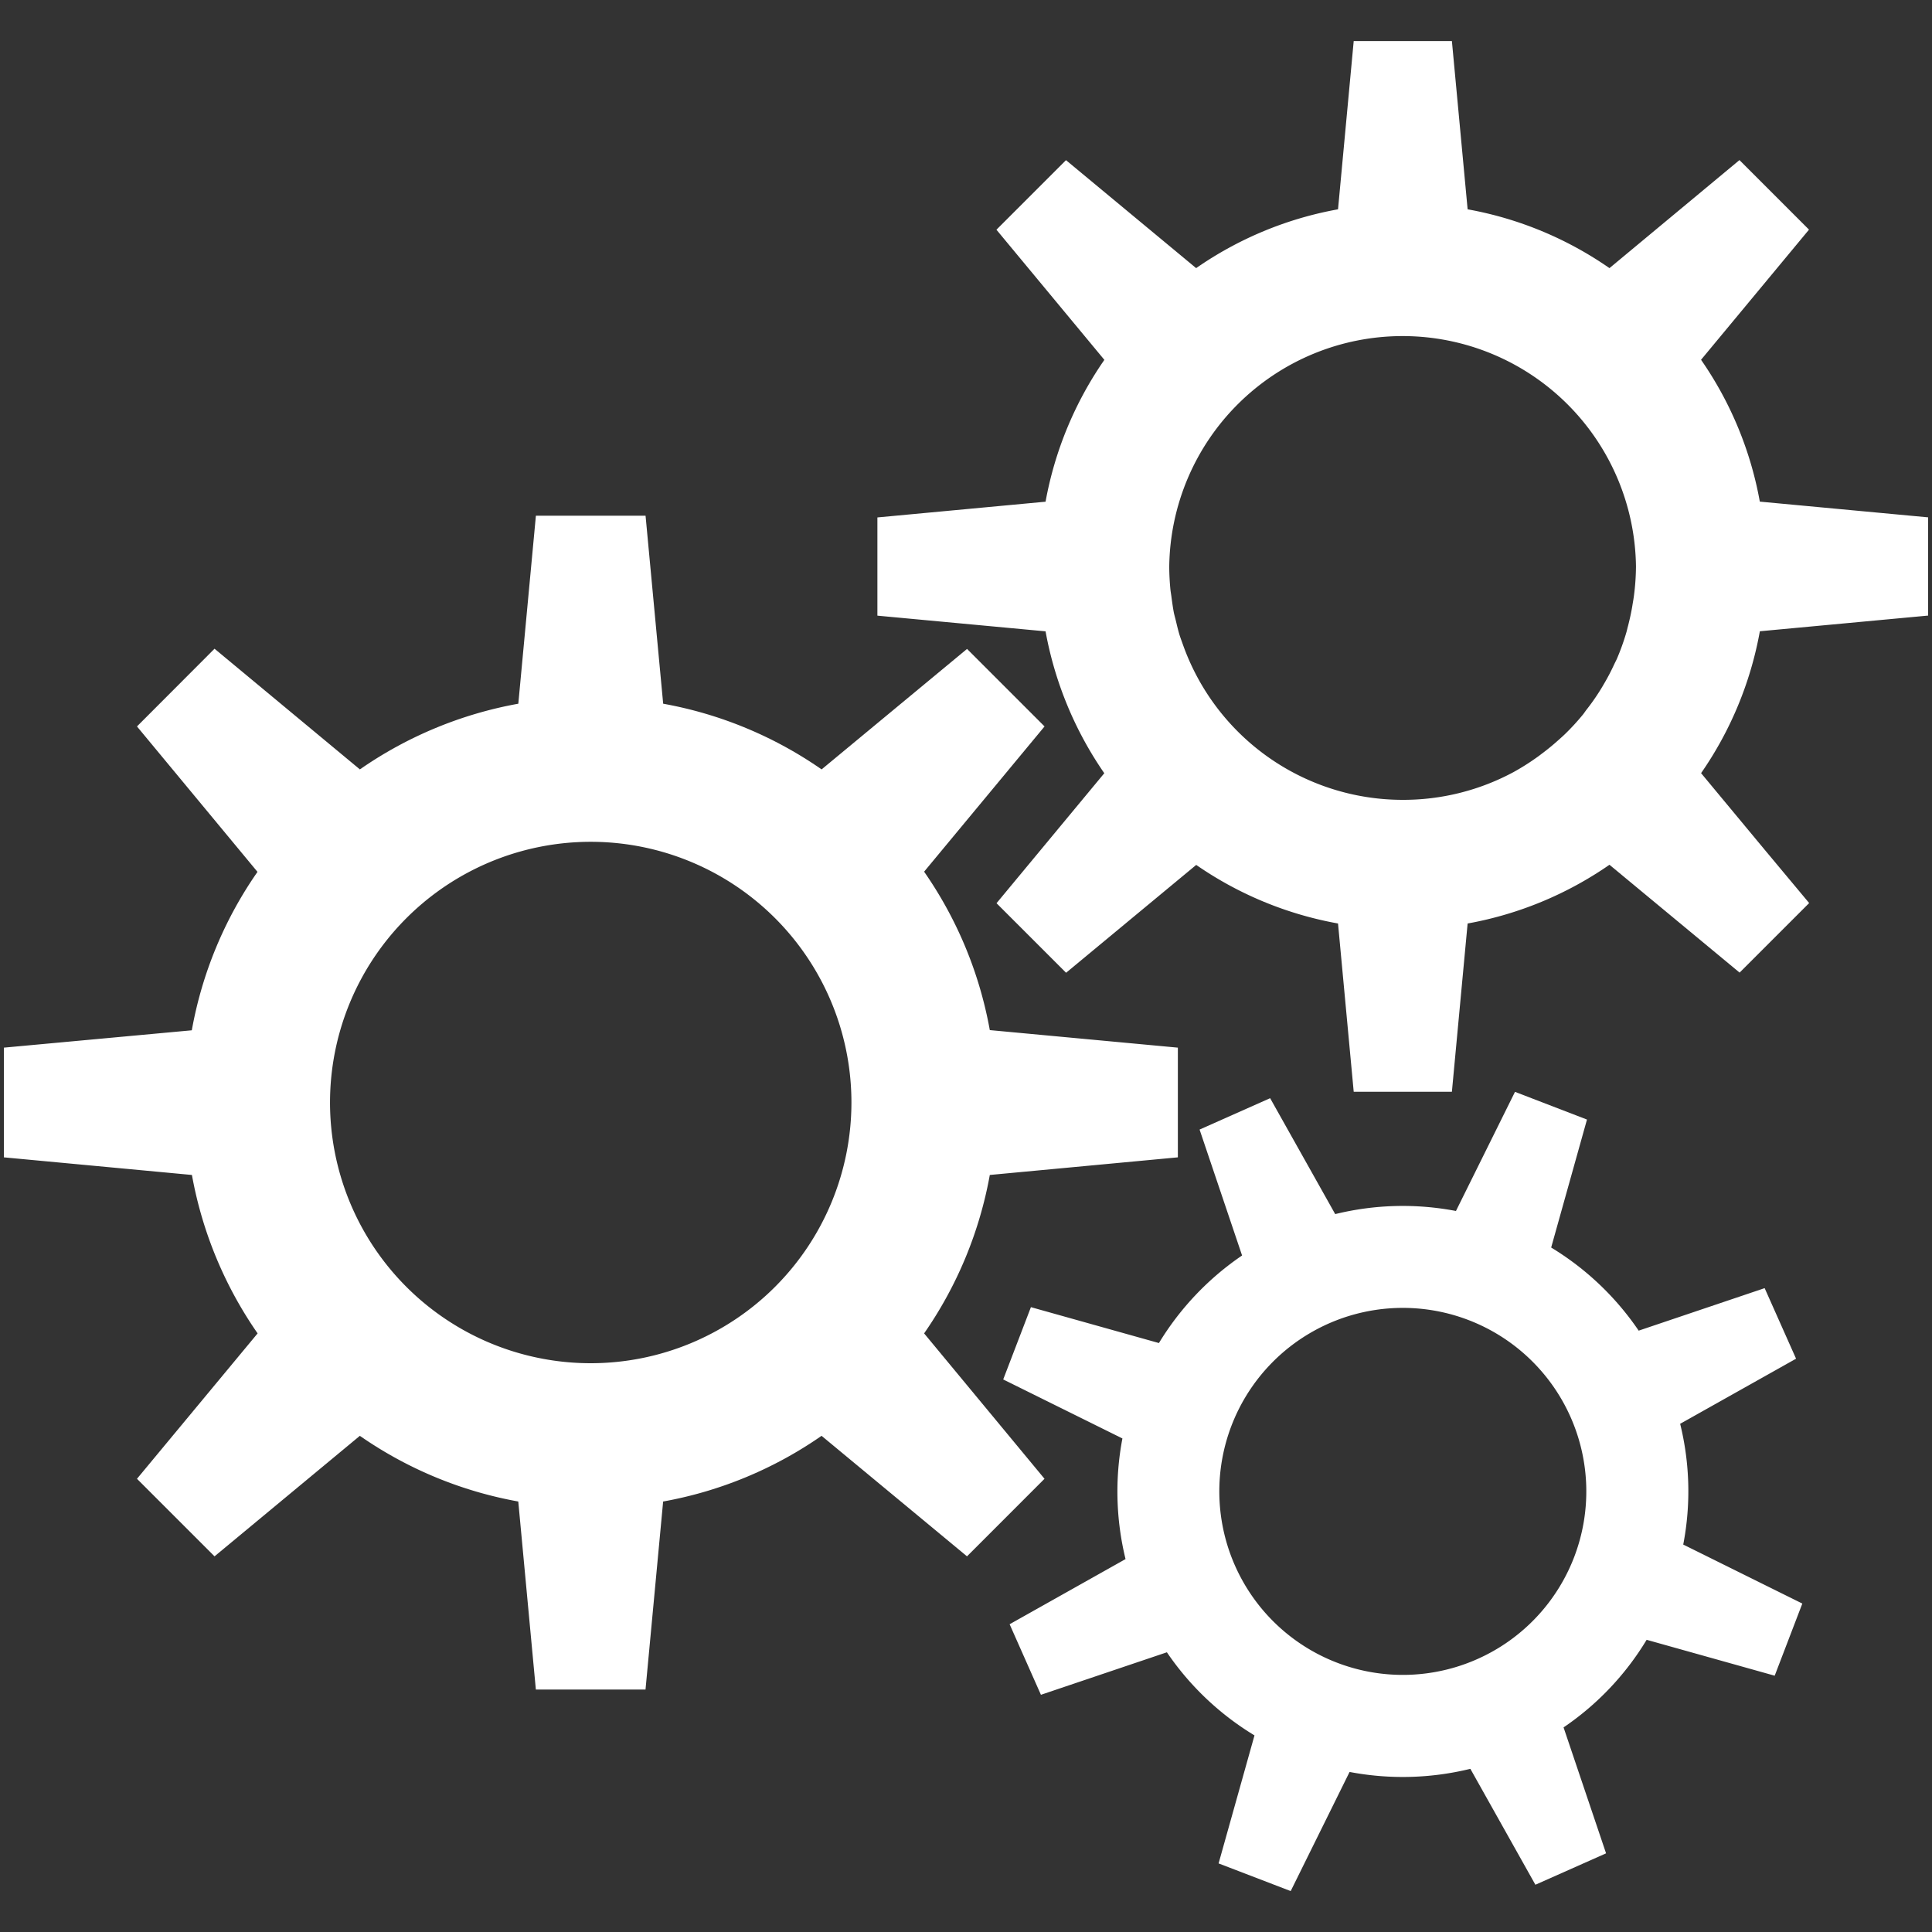
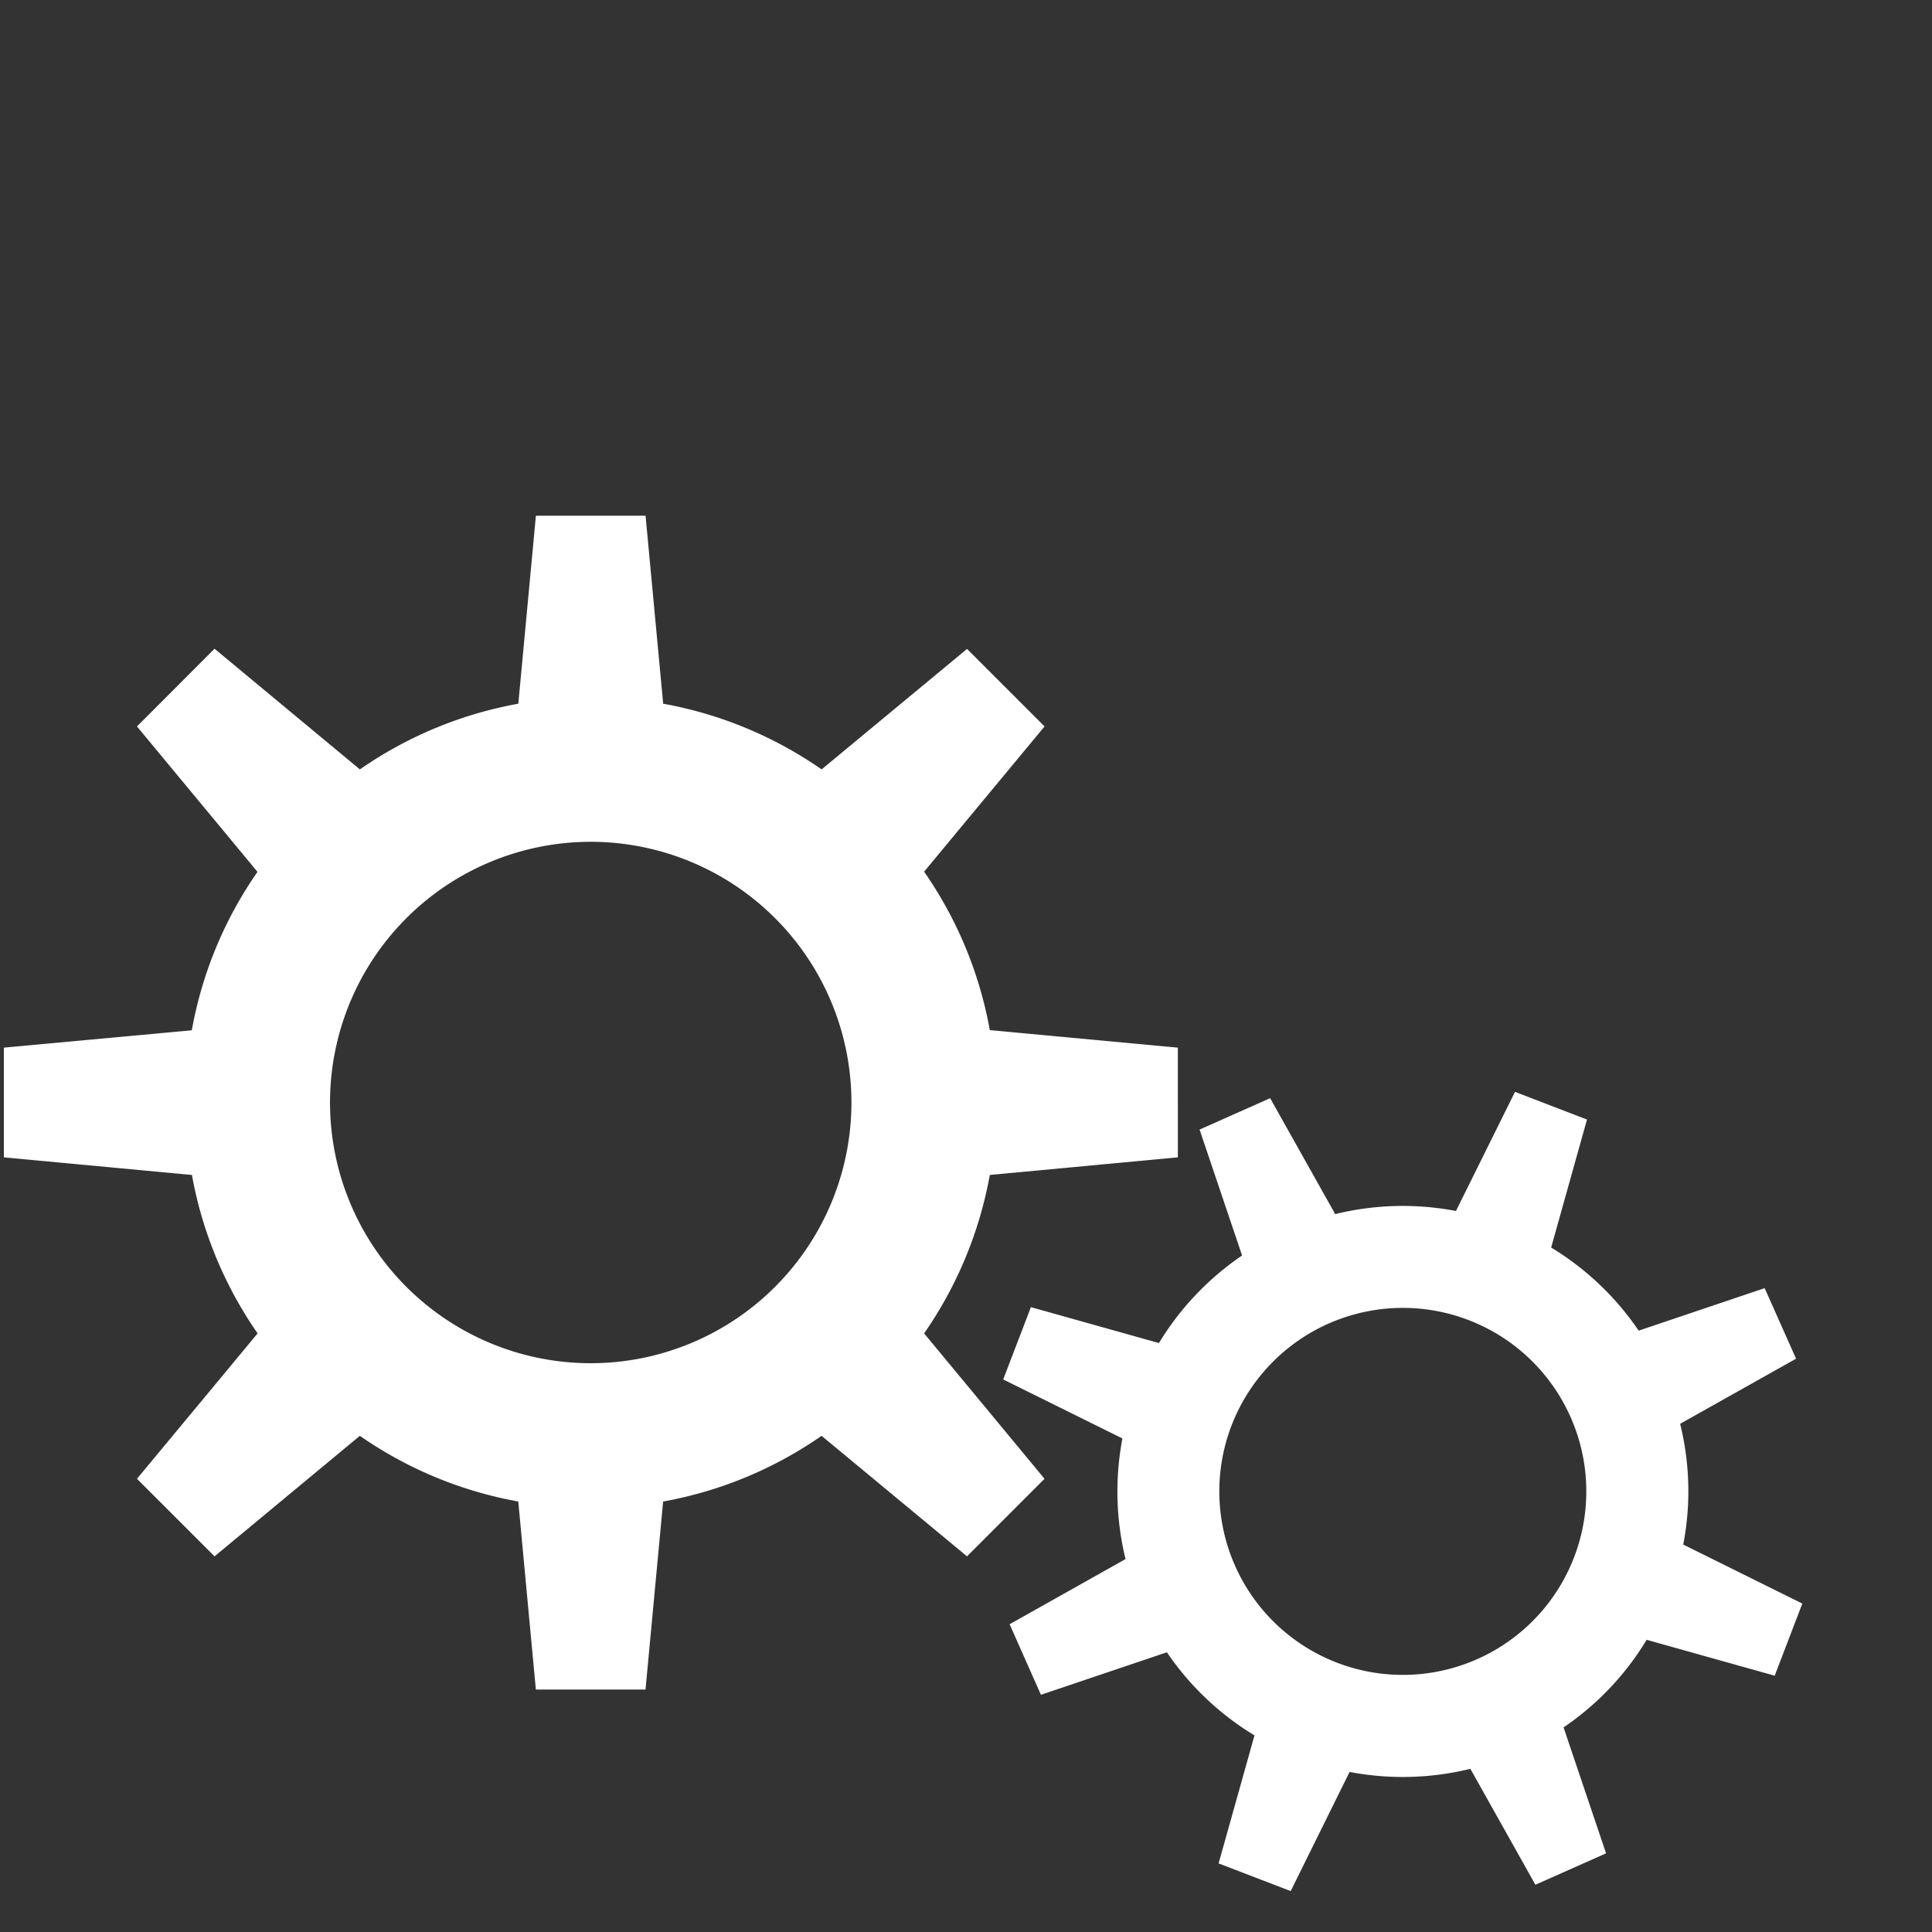
<svg xmlns="http://www.w3.org/2000/svg" id="Layer_1" data-name="Layer 1" viewBox="0 0 500 500">
  <rect x="0" y="0" width="500" height="500" fill="#333333" stroke="none" />
  <title>Icon_ClassroomManagement</title>
  <path d="M239.16,345.08a104.26,104.26,0,0,0,17-41l48.67-4.56V271.13l-48.67-4.54a104.08,104.08,0,0,0-17-41L270.33,188l-20.06-20.06-37.64,31.18a104.11,104.11,0,0,0-41-17l-4.56-48.66H138.69l-4.55,48.66a104.22,104.22,0,0,0-41,17L55.52,167.89,35.45,188l31.19,37.64a103.67,103.67,0,0,0-17,41L1,271.13v28.39l48.67,4.56a104.25,104.25,0,0,0,17,41L35.45,382.71l20.07,20.07,37.61-31.19a104.05,104.05,0,0,0,41,17l4.55,48.66h28.38l4.56-48.66a104,104,0,0,0,41-17l37.64,31.19,20.06-20.07Zm-86.24,7.72a67.47,67.47,0,1,1,67.43-67.47A67.49,67.49,0,0,1,152.92,352.8Z" style="fill:#fff" />
  <path d="M434.82,368.48l30-16.85-8.13-18.26-32.6,11a73.4,73.4,0,0,0-22.65-21.51l9.27-33.12-18.63-7.17L376.8,313.4a73.36,73.36,0,0,0-31.25.81l-16.84-30-18.26,8.12,11,32.59a73.58,73.58,0,0,0-21.52,22.66l-33.13-9.29L259.63,357l30.85,15.27a73.54,73.54,0,0,0,.81,31.22l-30,16.86,8.1,18.26,32.6-11a73.37,73.37,0,0,0,22.67,21.51l-9.29,33.13,18.66,7.16,15.24-30.83a73.57,73.57,0,0,0,31.26-.81l16.83,30,18.29-8.13-11-32.59a73,73,0,0,0,21.5-22.67l33.14,9.29L466.44,415l-30.82-15.27A72.78,72.78,0,0,0,434.82,368.48ZM407.38,403a47.49,47.49,0,1,1-27.3-61.36A47.5,47.5,0,0,1,407.38,403Z" style="fill:#fff" />
-   <path d="M499,159.31V133.89l-43.56-4.07a93.36,93.36,0,0,0-15.21-36.71l27.94-33.68-18-18L416.53,69.39a93.29,93.29,0,0,0-36.71-15.22l-4.07-43.55H350.34l-4.06,43.55a93.28,93.28,0,0,0-36.72,15.22L275.88,41.45l-18,18,27.93,33.68a93.83,93.83,0,0,0-15.22,36.71l-43.52,4.07v25.42l43.52,4.06a94.2,94.2,0,0,0,15.2,36.72L257.9,233.75l18,18,33.68-27.91A93.54,93.54,0,0,0,346.28,239l4.06,43.55h25.41L379.82,239a93.56,93.56,0,0,0,36.71-15.2l33.68,27.91,18-18L457,220.28h0l-16.76-20.19a93.47,93.47,0,0,0,15.21-36.72ZM363,207a60.37,60.37,0,0,1-56.91-40.31c-.29-.82-.6-1.63-.86-2.47-.33-1.09-.59-2.21-.86-3.33-.18-.78-.41-1.55-.58-2.34-.24-1.28-.42-2.59-.6-3.9-.07-.66-.2-1.31-.28-2-.19-2-.31-4-.31-6.05a60.4,60.4,0,0,1,120.79,0,61.08,61.08,0,0,1-.53,7.59c-.09.73-.22,1.43-.34,2.15-.29,1.9-.71,3.78-1.18,5.63-.17.6-.29,1.21-.47,1.8a60,60,0,0,1-2.44,6.78c-.22.48-.47.94-.69,1.41a55.68,55.68,0,0,1-2.66,5.08c-.37.64-.75,1.28-1.15,1.9a55.82,55.82,0,0,1-3.46,4.88c-.24.33-.47.67-.72,1A59.72,59.72,0,0,1,405,190c-.5.48-1,.93-1.52,1.39-1.33,1.2-2.7,2.34-4.13,3.42-.57.42-1.1.85-1.67,1.24a61.22,61.22,0,0,1-6,3.78A60.21,60.21,0,0,1,363,207Z" style="fill:#fff" />
</svg>